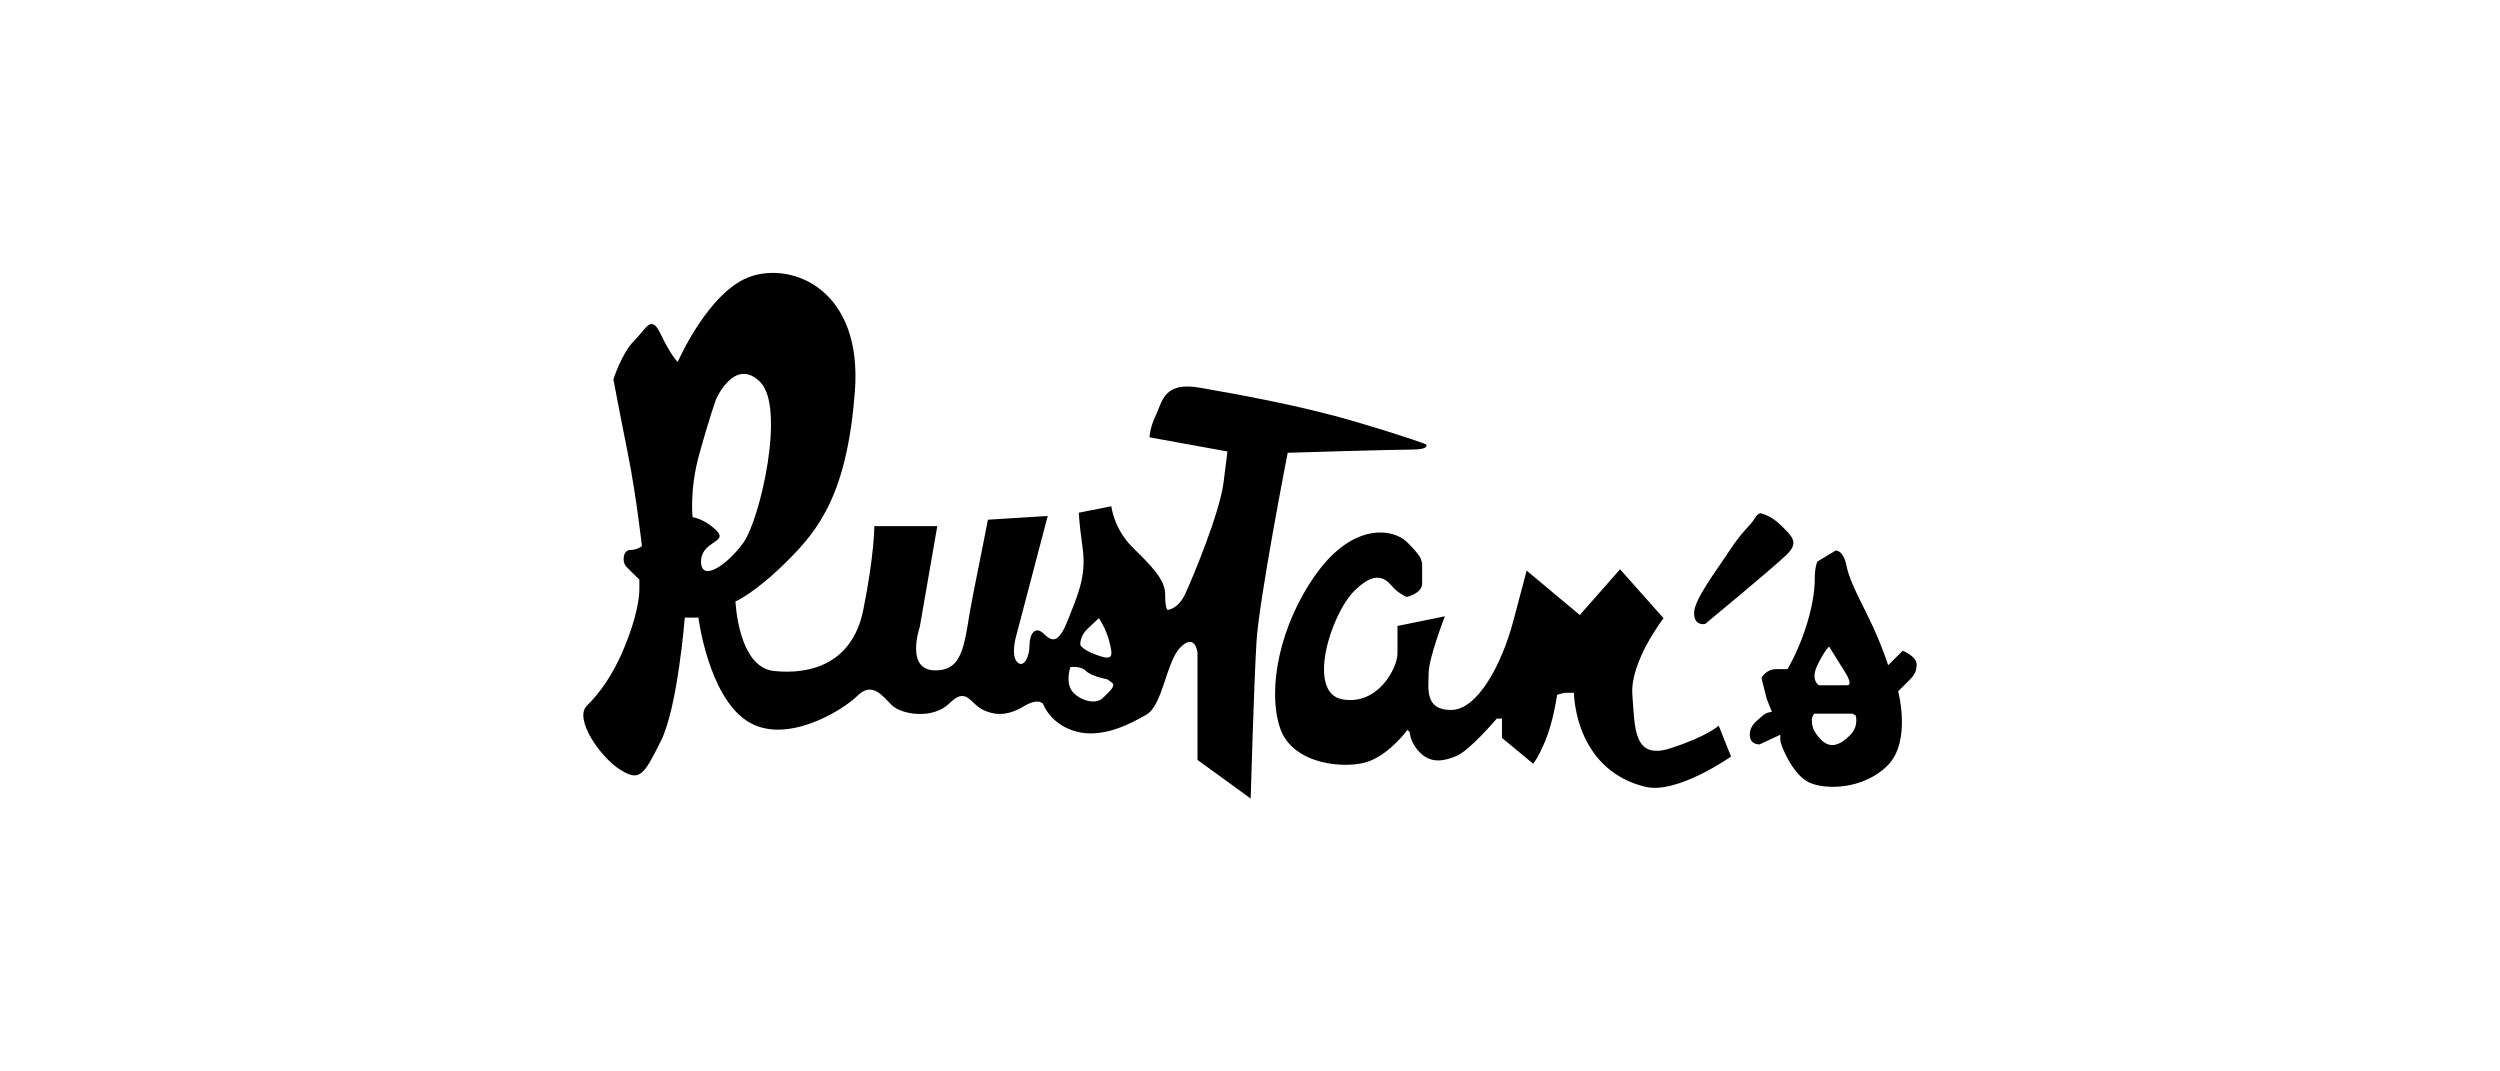
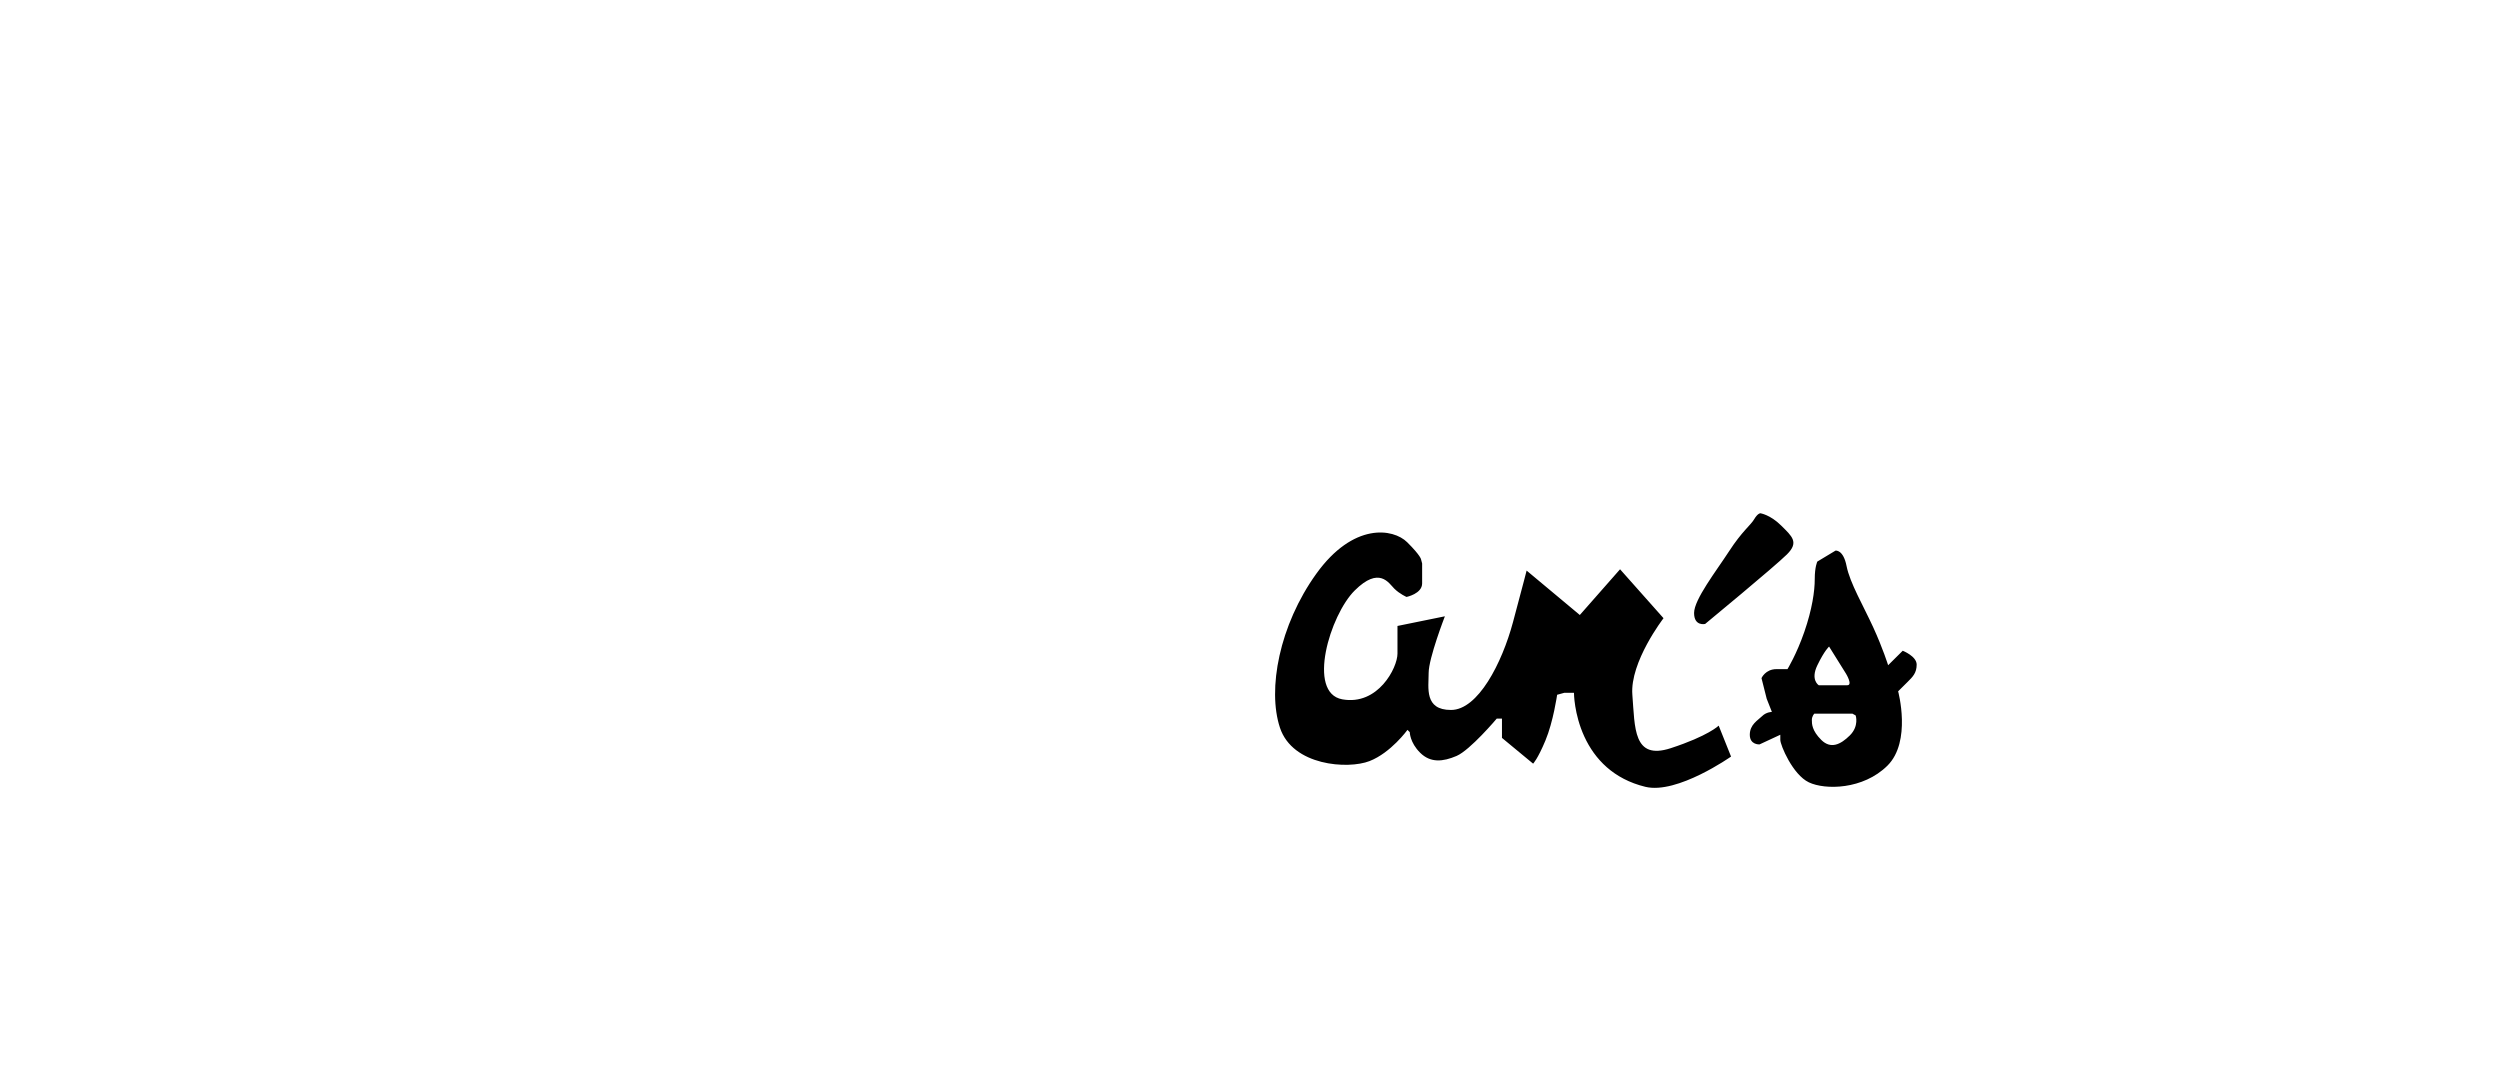
<svg xmlns="http://www.w3.org/2000/svg" width="210" height="90" viewBox="0 0 210 90" fill="none">
-   <path d="M119.785 37.327C119.785 37.327 118.642 36.84 113.898 35.436C109.153 34.029 103.867 33.113 100.813 32.571C97.759 32.029 97.649 33.705 97.107 34.844C96.56 35.978 96.56 36.735 96.56 36.735L103.105 37.924L102.779 40.521C102.453 43.118 100.161 48.58 99.564 49.879C98.962 51.177 98.09 51.232 98.09 51.232C98.09 51.232 97.874 51.232 97.874 49.933C97.874 48.635 96.62 47.446 95.095 45.933C93.57 44.421 93.35 42.525 93.35 42.525L90.622 43.068C90.622 43.068 90.622 43.714 90.948 46.097C91.274 48.48 90.457 50.152 89.694 52.102C88.932 54.047 88.385 53.942 87.678 53.236C86.971 52.535 86.479 53.236 86.479 54.211C86.479 55.186 85.988 56.157 85.446 55.619C84.9 55.077 85.336 53.51 85.336 53.51L88.009 43.341L82.984 43.655C82.984 43.655 82.493 46.197 81.731 49.983C80.968 53.769 81.129 56.311 78.566 56.311C76.004 56.311 77.257 52.685 77.257 52.685L78.732 44.193H73.445C73.445 44.193 73.445 46.626 72.518 51.222C71.59 55.819 67.994 56.685 64.995 56.361C61.996 56.038 61.78 50.521 61.78 50.521C61.78 50.521 63.36 49.869 66.088 47.168C68.816 44.466 71.158 41.437 71.81 32.89C72.463 24.347 66.63 22.024 63.084 23.213C59.539 24.402 56.926 30.407 56.926 30.407C56.926 30.407 56.324 29.81 55.507 28.079C54.689 26.347 54.308 27.591 53.27 28.621C52.232 29.65 51.525 31.865 51.525 31.865C51.525 31.865 52.126 35.054 52.778 38.302C53.431 41.546 53.922 45.874 53.922 45.874C53.922 45.874 53.541 46.197 52.939 46.197C52.337 46.197 52.204 47.2 52.641 47.633L53.706 48.689V49.5C53.706 50.311 53.435 51.988 52.452 54.366C51.469 56.744 50.381 58.207 49.293 59.286C48.204 60.366 50.381 63.56 52.071 64.639C53.761 65.719 54.087 65.072 55.507 62.261C56.926 59.45 57.523 51.879 57.523 51.879H58.666C58.666 51.879 59.484 58.371 62.699 60.53C65.913 62.694 70.782 59.678 72.022 58.448C73.262 57.218 74.121 58.448 74.91 59.232C75.7 60.015 78.346 60.475 79.765 59.068C81.184 57.66 81.455 59.068 82.543 59.61C83.637 60.152 84.725 60.097 85.979 59.337C87.233 58.58 87.614 59.122 87.614 59.122C87.614 59.122 88.216 60.854 90.392 61.446C92.574 62.043 94.861 60.854 96.28 60.043C97.699 59.232 97.943 55.583 99.169 54.366C100.395 53.15 100.588 54.799 100.588 54.799V63.833L105.057 67.077C105.057 67.077 105.328 57.45 105.548 53.879C105.769 50.311 108.166 38.033 108.166 38.033C108.166 38.033 116.998 37.764 118.578 37.764C120.167 37.76 119.785 37.327 119.785 37.327ZM58.887 47.172C58.887 45.441 61.201 45.578 60.196 44.575C59.185 43.573 58.179 43.441 58.179 43.441C58.179 43.441 57.908 41.172 58.726 38.197C59.543 35.222 60.145 33.546 60.145 33.546C60.145 33.546 61.697 29.951 63.851 32.083C66.005 34.22 63.851 43.655 62.432 45.605C61.013 47.55 58.887 48.904 58.887 47.172ZM91.27 52.904C91.733 52.444 92.308 51.929 92.308 51.929C92.308 51.929 92.909 52.794 93.18 53.874C93.451 54.954 93.561 55.496 92.418 55.118C91.274 54.74 90.971 54.444 90.81 54.279C90.645 54.12 90.806 53.364 91.27 52.904ZM92.634 58.635C92.115 59.15 90.944 58.958 90.181 58.202C89.419 57.446 89.91 56.038 89.91 56.038C89.91 56.038 90.755 55.901 91.219 56.361C91.683 56.822 93.019 57.063 93.019 57.063L93.401 57.337C93.777 57.61 93.153 58.12 92.634 58.635Z" fill="black" />
  <path d="M119.459 47.332V49.008C119.459 49.874 118.15 50.143 118.15 50.143C118.15 50.143 117.581 49.901 117.117 49.441C116.653 48.981 115.863 47.546 113.792 49.605C111.721 51.66 109.755 58.202 112.754 58.744C115.753 59.286 117.388 56.093 117.388 54.904V52.58L121.37 51.769C121.37 51.769 120.006 55.286 120.006 56.53C120.006 57.774 119.625 59.637 121.884 59.637C124.148 59.637 126.165 55.715 127.092 52.257C128.02 48.794 128.236 47.929 128.236 47.929L132.705 51.66L136.085 47.819L139.736 51.929C139.736 51.929 136.902 55.605 137.118 58.361C137.339 61.118 137.173 63.879 140.338 62.849C143.497 61.819 144.37 60.954 144.37 60.954L145.408 63.551C145.408 63.551 140.884 66.74 138.211 66.093C135.538 65.441 133.958 63.769 133.086 61.874C132.213 59.979 132.213 58.197 132.213 58.197H131.396L130.799 58.361C130.799 58.361 130.473 60.635 129.816 62.202C129.164 63.769 128.782 64.147 128.782 64.147L126.165 61.983V60.361H125.728C125.728 60.361 123.492 63.013 122.348 63.501C121.205 63.988 120.167 64.097 119.294 63.232C118.421 62.366 118.421 61.501 118.421 61.501L118.228 61.309C118.228 61.309 116.837 63.232 115.037 63.933C113.236 64.635 108.575 64.339 107.514 61.122C106.453 57.906 107.459 52.525 110.568 48.197C113.677 43.869 117.03 44.384 118.201 45.546C119.372 46.708 119.372 47.004 119.372 47.004M147.865 43.113C147.865 43.113 148.682 43.222 149.61 44.138C150.538 45.058 151.135 45.546 150.102 46.571C149.068 47.596 143.231 52.412 143.231 52.412C143.231 52.412 142.303 52.63 142.303 51.491C142.303 50.357 144.159 47.974 145.247 46.298C146.336 44.621 147.043 44.133 147.346 43.623C147.645 43.113 147.865 43.113 147.865 43.113ZM161 55.824C161 55.122 159.829 54.662 159.829 54.662L158.603 55.879C158.603 55.879 158.166 54.475 157.349 52.69C156.531 50.904 155.388 48.958 155.112 47.55C154.837 46.143 154.184 46.252 154.184 46.252L152.655 47.172C152.655 47.172 152.439 47.605 152.439 48.635C152.439 49.664 152.219 51.177 151.567 53.068C150.914 54.958 150.148 56.207 150.148 56.207H149.22C148.292 56.207 147.966 56.963 147.966 56.963L148.402 58.694L148.839 59.801C148.839 59.801 148.375 59.801 148.021 60.152C147.667 60.503 146.983 60.854 146.983 61.719C146.983 62.585 147.801 62.53 147.801 62.53L149.546 61.719V62.152C149.546 62.585 150.584 65.072 151.948 65.719C153.312 66.366 156.499 66.339 158.543 64.316C160.587 62.289 159.443 58.07 159.443 58.07L160.233 57.286C160.674 56.849 161 56.526 161 55.824ZM152.66 55.879C153.261 54.635 153.643 54.311 153.643 54.311L155.062 56.585C155.062 56.585 155.659 57.56 155.172 57.56H152.775C152.775 57.56 152.058 57.122 152.66 55.879ZM155.388 61.774C154.598 62.557 153.776 62.936 152.986 62.152C152.196 61.368 152.196 60.799 152.196 60.475C152.196 60.152 152.403 59.947 152.403 59.947H155.604L155.875 60.097C155.879 60.097 156.178 60.99 155.388 61.774Z" fill="black" />
</svg>